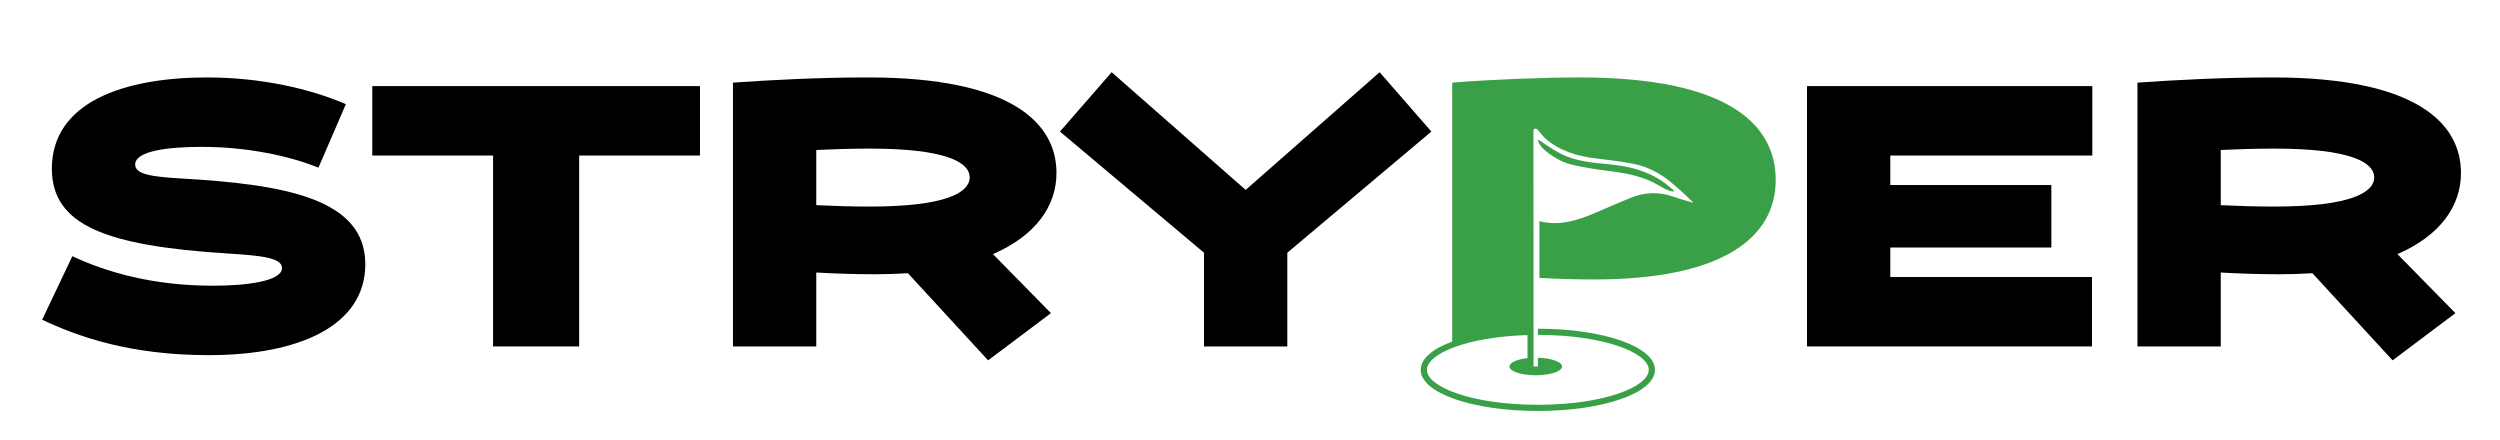
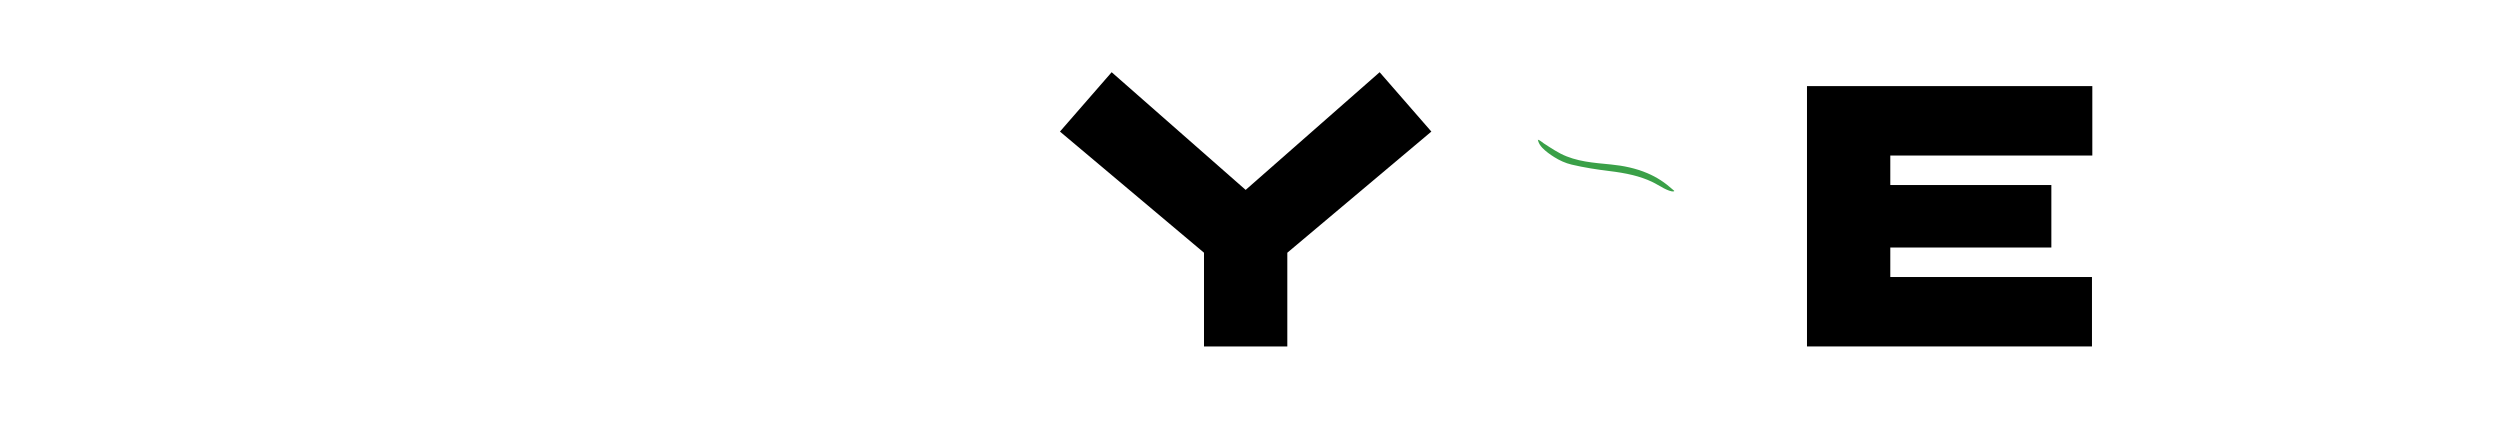
<svg xmlns="http://www.w3.org/2000/svg" id="Layer_1" viewBox="0 0 1700.79 299.43">
  <defs>
    <style>
      .cls-1 {
        fill: #3aa048;
      }
    </style>
  </defs>
-   <path d="M49.22,174.29c23.14,10.86,54.79,20.08,95.64,20.08,21.96,0,46.99-2.83,46.99-12.05,0-7.32-15.82-8.5-37.78-9.92-81.24-5.2-118.79-18.89-118.79-57.62,0-45.34,49.12-62.1,105.56-62.1,37.07,0,70.37,7.79,94.46,18.18l-18.66,43.22c-19.6-8.03-48.65-14.17-79.35-14.17-23.38,0-45.34,2.83-45.34,12.04,0,6.61,11.1,8.26,30.94,9.45,70.85,4.01,125.63,13.7,125.63,58.33,0,41.56-44.4,61.88-106.5,61.88-54.08,0-89.27-12.76-113.35-24.09l20.54-43.21Z" />
-   <polygon points="253.26 58.58 476.19 58.58 476.19 105.81 394.01 105.81 394.01 235.69 335.44 235.69 335.44 105.81 253.26 105.81 253.26 58.58" />
-   <path d="M617.66,185.87c-7.09.47-14.64.71-22.43.71-13.93,0-27.63-.47-39.91-1.18v50.3h-56.67V56.22c26.68-1.89,59.04-3.54,92.1-3.54,97.53,0,127.99,31.17,127.99,64.94,0,22.43-13.93,42.51-43.21,55.26l39.44,40.15-42.74,32.12-54.55-59.27ZM659.69,120.69c0-10.16-15.82-19.6-68.01-19.6-13.7,0-25.98.47-36.37.94v37.55c10.39.47,22.67.95,36.37.95,52.19,0,68.01-9.68,68.01-19.84" />
  <polygon points="819.1 235.69 819.1 171.93 721.1 89.51 756.28 49.13 847.44 129.19 938.59 49.13 973.78 89.51 875.78 171.93 875.78 235.69 819.1 235.69" />
  <path class="cls-1" d="M1132.03,128.14c-2.76-1.42-5.39-3.15-8.19-4.47-4.17-1.97-8.57-3.43-13.04-4.54-5.2-1.28-10.5-2.1-15.81-2.75-8.63-1.04-17.3-2.4-25.75-4.39-4.21-.99-8.19-2.8-11.84-5.1-2.83-1.78-5.75-3.85-8.08-6.26-1.5-1.56-2.73-3.44-3.09-5.61,1.56.4,2.68,1.64,4,2.5,1.32.85,2.63,1.71,3.96,2.56,2.46,1.58,4.95,3.11,7.55,4.46,10.71,5.49,22.58,6.2,34.27,7.36,8.44.83,16.88,2.57,24.71,5.91,3.15,1.34,6.2,2.94,9.08,4.81,1.49.96,2.93,2,4.33,3.1,1.6,1.26,3.16,2.57,4.69,3.92.8.7-.97.64-1.32.58-.62-.11-1.26-.27-1.85-.48-1.24-.44-2.43-.99-3.6-1.59" />
  <polygon points="1423.2 235.69 1229.32 235.69 1229.32 58.58 1423.44 58.58 1423.44 105.81 1286 105.81 1286 125.88 1395.57 125.88 1395.57 168.39 1286 168.39 1286 188.46 1423.2 188.46 1423.2 235.69" />
-   <path d="M1573.17,185.87c-7.09.47-14.64.71-22.44.71-13.93,0-27.63-.47-39.91-1.18v50.3h-56.67V56.22c26.68-1.89,59.04-3.54,92.1-3.54,97.53,0,127.99,31.17,127.99,64.94,0,22.43-13.93,42.51-43.22,55.26l39.44,40.15-42.74,32.12-54.55-59.27ZM1615.2,120.69c0-10.16-15.82-19.6-68.01-19.6-13.7,0-25.98.47-36.37.94v37.55c10.39.47,22.67.95,36.37.95,52.19,0,68.01-9.68,68.01-19.84" />
-   <path class="cls-1" d="M1138.49,133.8c4.45,1.63,9.08,2.82,13.59,4.18-4.93-5.07-10.09-9.61-15.37-14.03-7.6-6.35-16.23-10.71-25.93-12.58-8.19-1.57-16.5-2.58-24.81-3.56-13.03-1.54-25.19-5.07-35.16-14.09-1.01-.92-1.84-2.05-2.73-3.09-.47-.59-.95-1.16-1.42-1.75-.5-.65-.92-1.19-1.81-1.31-.39-.06-.83-.09-1.16.18-.45.33-.45,1.04-.45,1.51-.03.86,0,1.72,0,2.55,0,23.5,0,47.03.03,70.56-.03,18.49,0,36.94,0,55.43v5.85h.03v25.67h2.97v-5.93c1.9.03,3.77.18,5.43.45,6.44.89,10.98,3.03,10.98,5.52s-4.63,4.6-11.19,5.49c-2.05.3-4.36.45-6.71.45-1.25,0-2.46-.03-3.62-.12-8.16-.56-14.27-2.97-14.27-5.82,0-2.67,5.13-4.93,12.28-5.7v-15.7c-41.21,1.19-68.42,12.79-68.42,23.65,0,11.48,30.32,23.77,75.45,23.77s75.48-12.28,75.48-23.77-30.29-23.77-75.42-23.77v-4.21c44.66,0,79.64,12.28,79.64,27.98s-35.01,27.98-79.7,27.98-79.67-12.28-79.67-27.98c0-7.57,8.07-14.3,21.42-19.26V56.21c26.67-2.14,61.39-3.53,86.91-3.53,101.3,0,133.19,32.34,133.19,69.67,0,39.67-36.61,67.77-123.52,67.77-12.91,0-25.67-.42-37.24-1.04v-38.63c13.41,3.47,25.49-.39,37.33-5.37,8.37-3.53,16.68-7.27,25.1-10.62,9.44-3.77,19.05-4.15,28.75-.65" />
</svg>